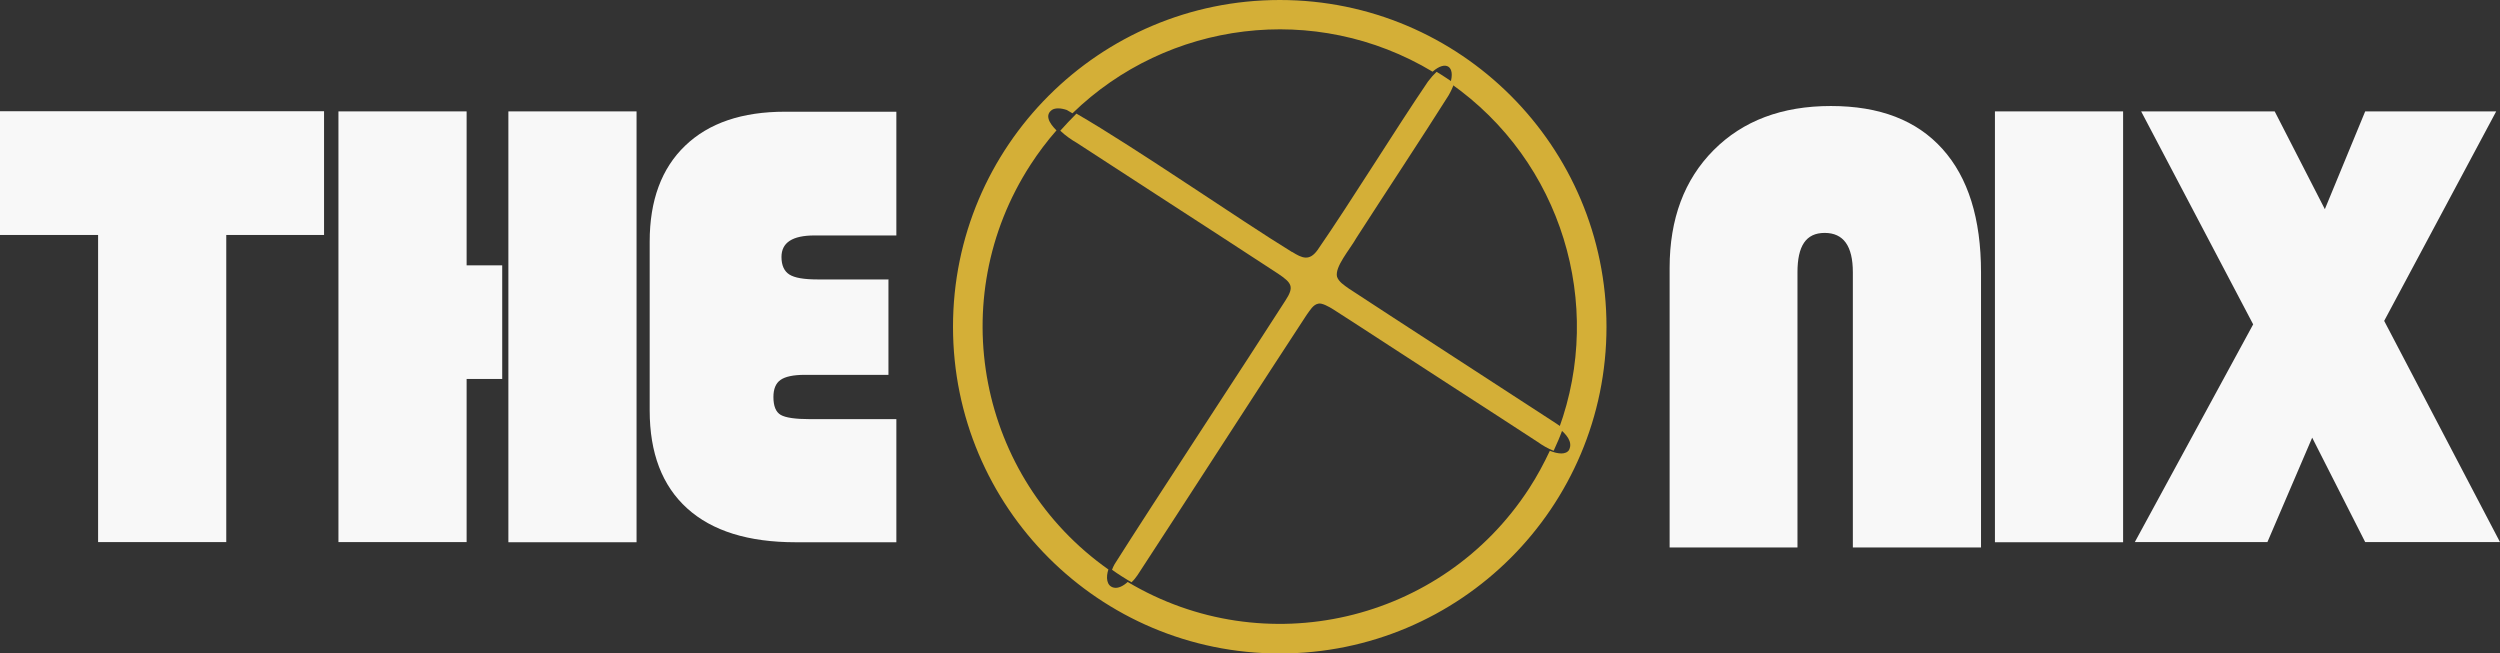
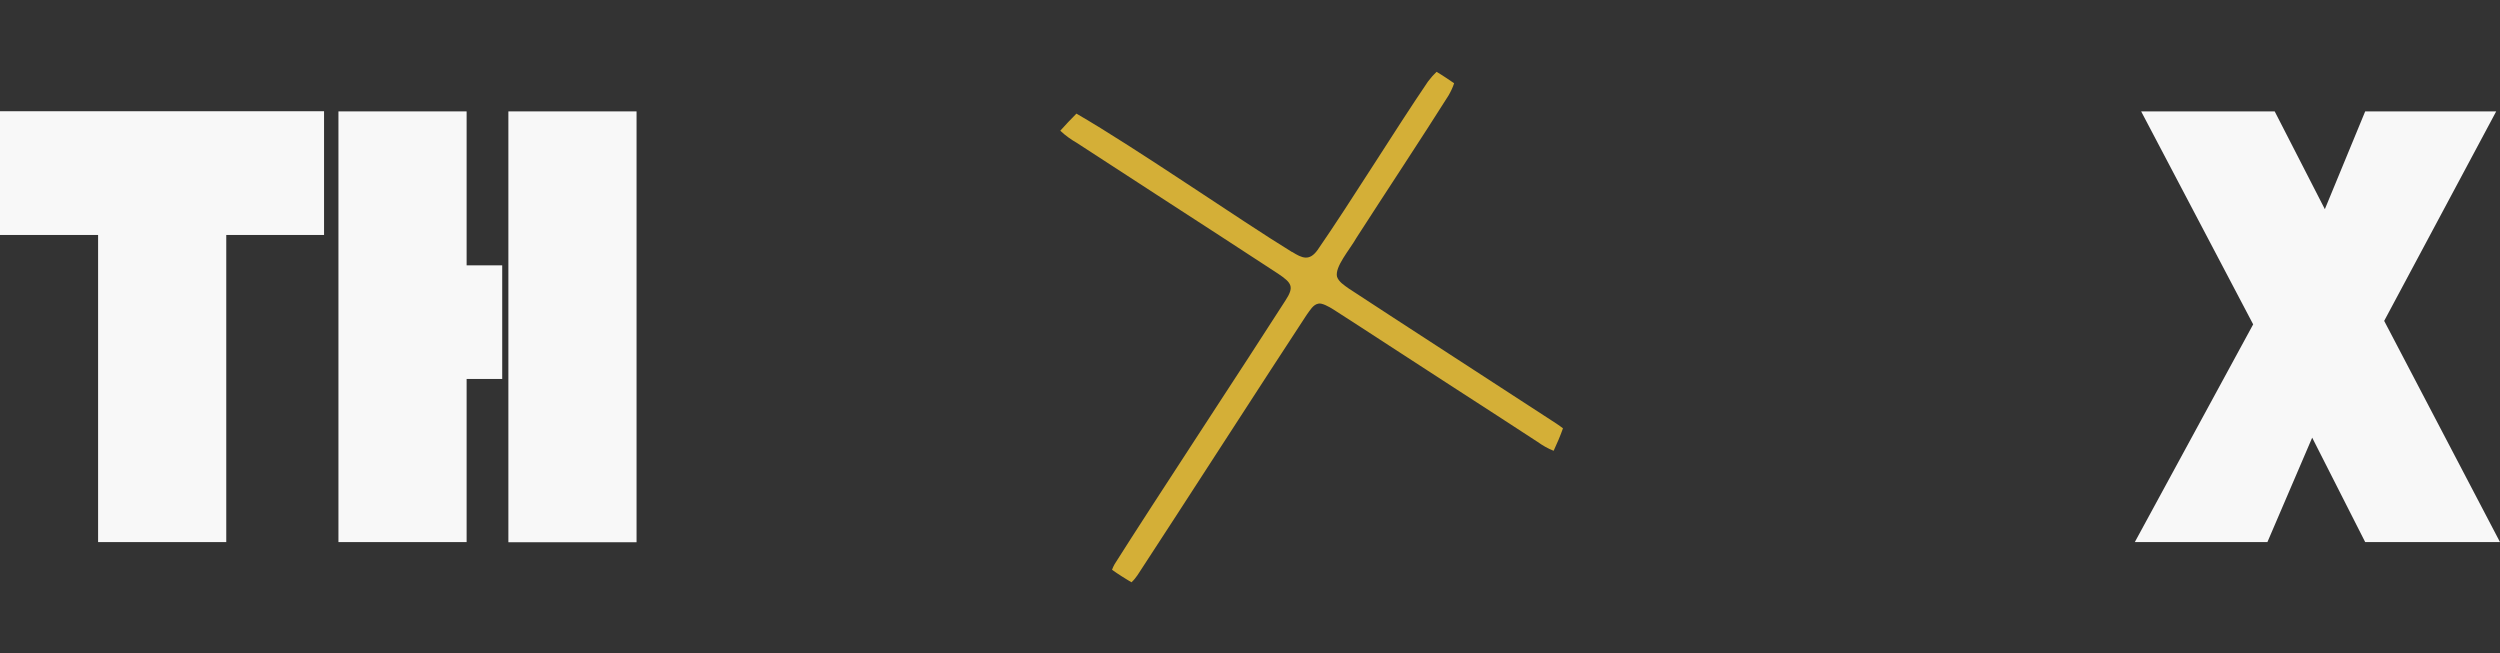
<svg xmlns="http://www.w3.org/2000/svg" id="Logotipo" viewBox="0 0 158 41.3">
  <rect x="0" y="0" width="158" height="41.3" fill="#333333" stroke="none" />
  <defs>
    <style>
      .cls-1 {
        fill: #d4af37;
      }

      .cls-2 {
        fill: #f8f8f8;
      }
    </style>
  </defs>
  <g>
    <path class="cls-1" d="M81.66,15.92c.64.4,1.09.6,1.61-.12,2.12-3.07,4.88-7.56,6.98-10.65.19-.25.37-.45.54-.61.19.11.38.23.56.35s.37.25.55.37c-.07.23-.19.49-.35.77-1.58,2.51-4.17,6.43-5.81,8.98-.45.79-1.39,1.85-1.24,2.48.11.32.44.53.75.75,2.89,1.9,9.54,6.2,12.82,8.34.2.13.47.3.71.49-.17.48-.37.95-.59,1.42-.36-.14-.72-.35-1.01-.56-1.64-1.07-3.41-2.22-5.55-3.6-2.67-1.72-5.03-3.28-7.34-4.76-.31-.2-.76-.44-.97-.38-.33.06-.52.41-.74.71-2.31,3.51-8.22,12.68-10.69,16.45-.1.15-.23.31-.38.45-.21-.12-.41-.25-.62-.38s-.41-.27-.61-.41c.04-.12.1-.24.16-.35,2.39-3.79,8.51-13.08,10.8-16.67.57-.87.4-1.11-.46-1.69-2.39-1.57-4.92-3.2-7.66-4.98-1.94-1.26-3.81-2.47-5.08-3.3-.3-.17-.71-.45-1.03-.76.33-.37.67-.73,1.02-1.08,3.79,2.19,10.32,6.72,13.63,8.75Z" />
-     <path class="cls-1" d="M80.88,0c-11.4,0-20.65,9.24-20.65,20.65s9.24,20.65,20.65,20.65,20.65-9.24,20.65-20.65S92.28,0,80.88,0ZM99.17,28.43c-.2.32-.7.27-1.22.06-.38.81-.81,1.61-1.31,2.38-5.52,8.5-16.74,11.06-25.37,5.91-.27.25-.6.42-.87.36-.48-.1-.51-.67-.35-1.15-8.21-5.79-10.43-17.08-4.92-25.58.5-.77,1.05-1.5,1.64-2.17-.47-.46-.76-.99-.26-1.31h0c.2-.11.52-.11.91.02.12.07.24.14.36.21,6-5.83,15.34-7.08,22.76-2.63.84-.74,1.45-.34,1.12.73,7.07,4.95,9.73,13.97,6.87,21.81.47.38.88.86.64,1.35Z" />
  </g>
  <path class="cls-2" d="M14.3,14.85v19.41H6.2V14.85H0v-7.82h20.48v7.82h-6.18Z" />
  <path class="cls-2" d="M31.74,16.77v7.18h-2.25v10.31h-8.1V7.04h8.1v9.73h2.25ZM40.23,7.04v27.23h-8.1V7.04h8.1Z" />
-   <path class="cls-2" d="M56.15,17.63v6.06h-5.29c-.72,0-1.23.11-1.53.32-.3.21-.45.57-.45,1.08,0,.57.15.95.46,1.13.31.18.93.27,1.87.27h5.44v7.78h-6.36c-2.99,0-5.28-.71-6.86-2.14-1.58-1.43-2.37-3.49-2.37-6.19v-10.67c0-2.61.75-4.63,2.24-6.06,1.5-1.44,3.6-2.15,6.31-2.15h7.04v7.82h-5.17c-1.4,0-2.09.45-2.09,1.36,0,.53.17.9.5,1.11.33.21.92.31,1.78.31h4.47Z" />
-   <path class="cls-2" d="M105.52,34.6v-17.67c0-3.1.93-5.58,2.78-7.44,1.85-1.86,4.32-2.79,7.41-2.79s5.42.9,7.05,2.71c1.63,1.81,2.44,4.41,2.44,7.8v17.39h-8.1v-17.39c0-1.66-.59-2.49-1.78-2.49s-1.72.83-1.72,2.49v17.39h-8.1Z" />
-   <path class="cls-2" d="M134.18,7.04v27.23h-8.1V7.04h8.1Z" />
  <path class="cls-2" d="M157.76,7.04l-7.08,13.24,7.32,13.98h-8.52l-3.35-6.6-2.83,6.6h-8.38l7.48-13.76-7.08-13.46h8.44l3.17,6.18,2.55-6.18h8.28Z" />
</svg>